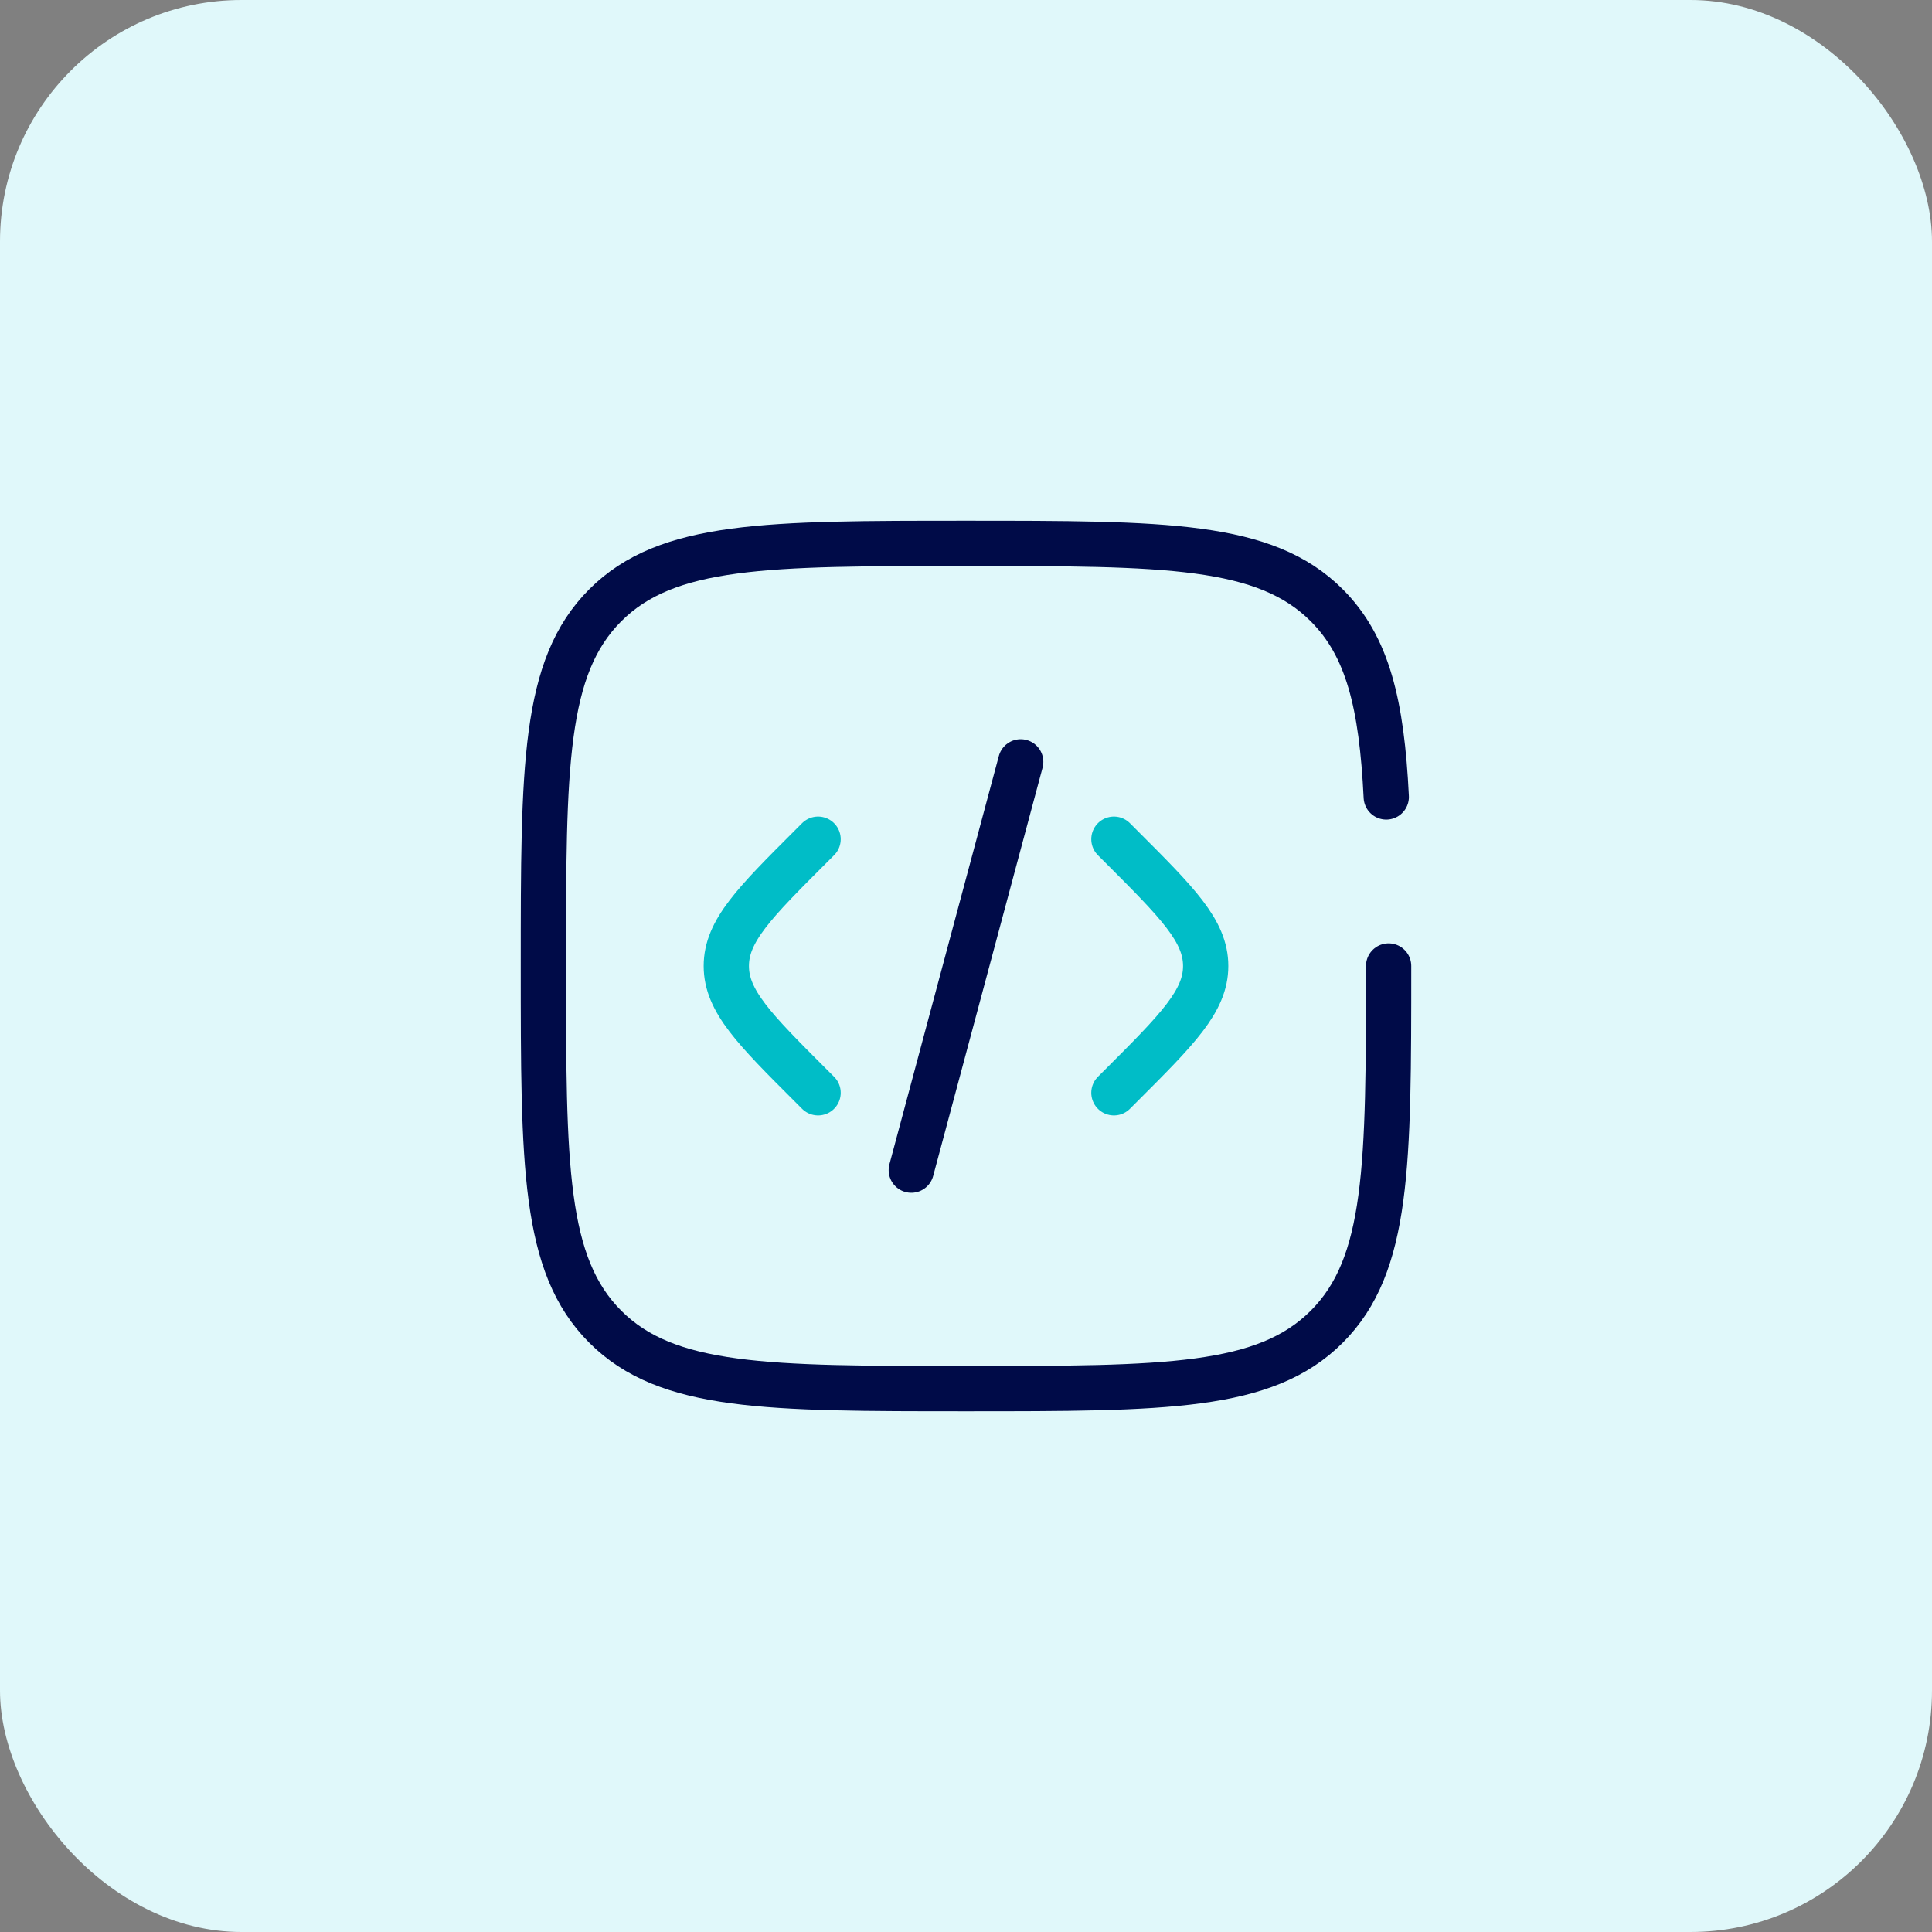
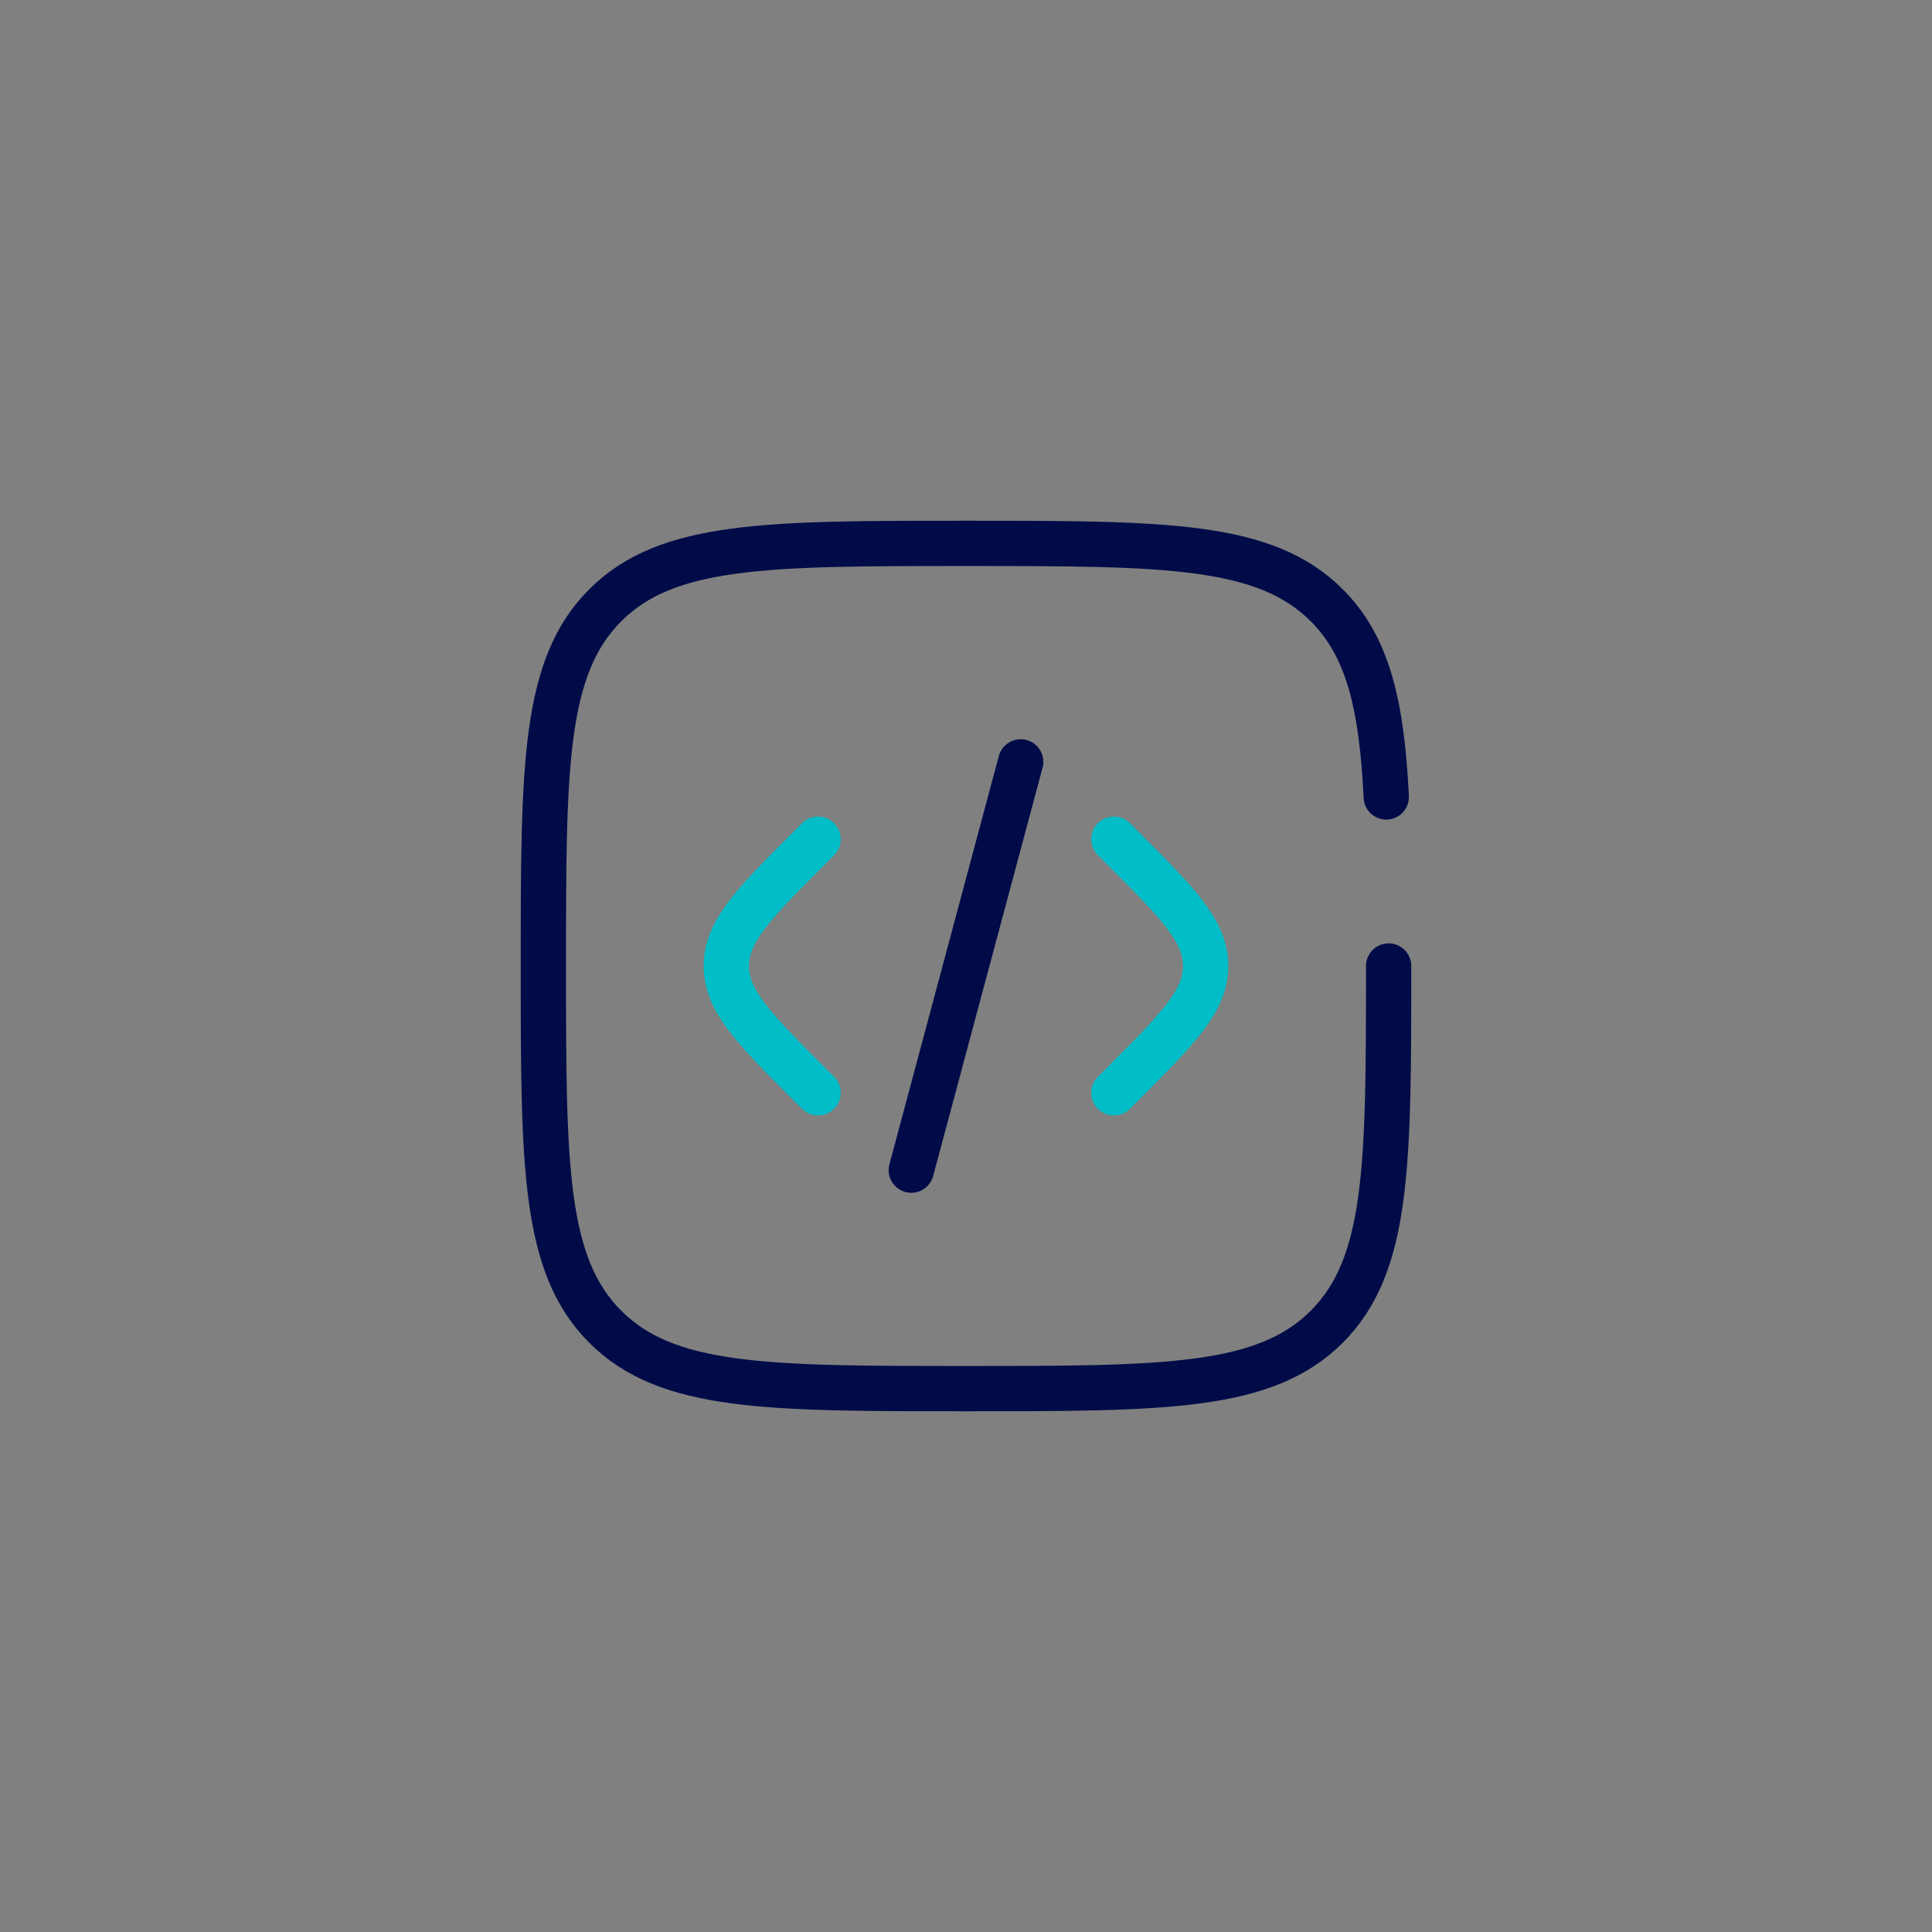
<svg xmlns="http://www.w3.org/2000/svg" width="32" height="32" viewBox="0 0 32 32" fill="none">
  <rect x="0" y="0" width="32" height="32" fill="#808080" stroke="none" />
-   <rect width="32" height="32" rx="4" fill="#E0F8FA" />
  <path d="M18.45 13.9L18.57 14.02C19.503 14.953 19.97 15.42 19.97 16C19.97 16.58 19.503 17.047 18.57 17.98L18.45 18.1" stroke="#00BDC7" stroke-width="0.75" stroke-linecap="round" />
  <path d="M16.906 12.619L16 16L15.094 19.381" stroke="#000B48" stroke-width="0.75" stroke-linecap="round" />
  <path d="M13.55 13.9L13.43 14.02C12.496 14.953 12.03 15.42 12.03 16C12.03 16.58 12.496 17.047 13.43 17.98L13.55 18.1" stroke="#00BDC7" stroke-width="0.75" stroke-linecap="round" />
  <path d="M23 16C23 19.3 23 20.95 21.975 21.975C20.95 23 19.3 23 16 23C12.7 23 11.05 23 10.025 21.975C9 20.95 9 19.3 9 16C9 12.7 9 11.05 10.025 10.025C11.05 9 12.7 9 16 9C19.3 9 20.95 9 21.975 10.025C22.657 10.707 22.885 11.665 22.961 13.2" stroke="#000B48" stroke-width="0.75" stroke-linecap="round" />
</svg>